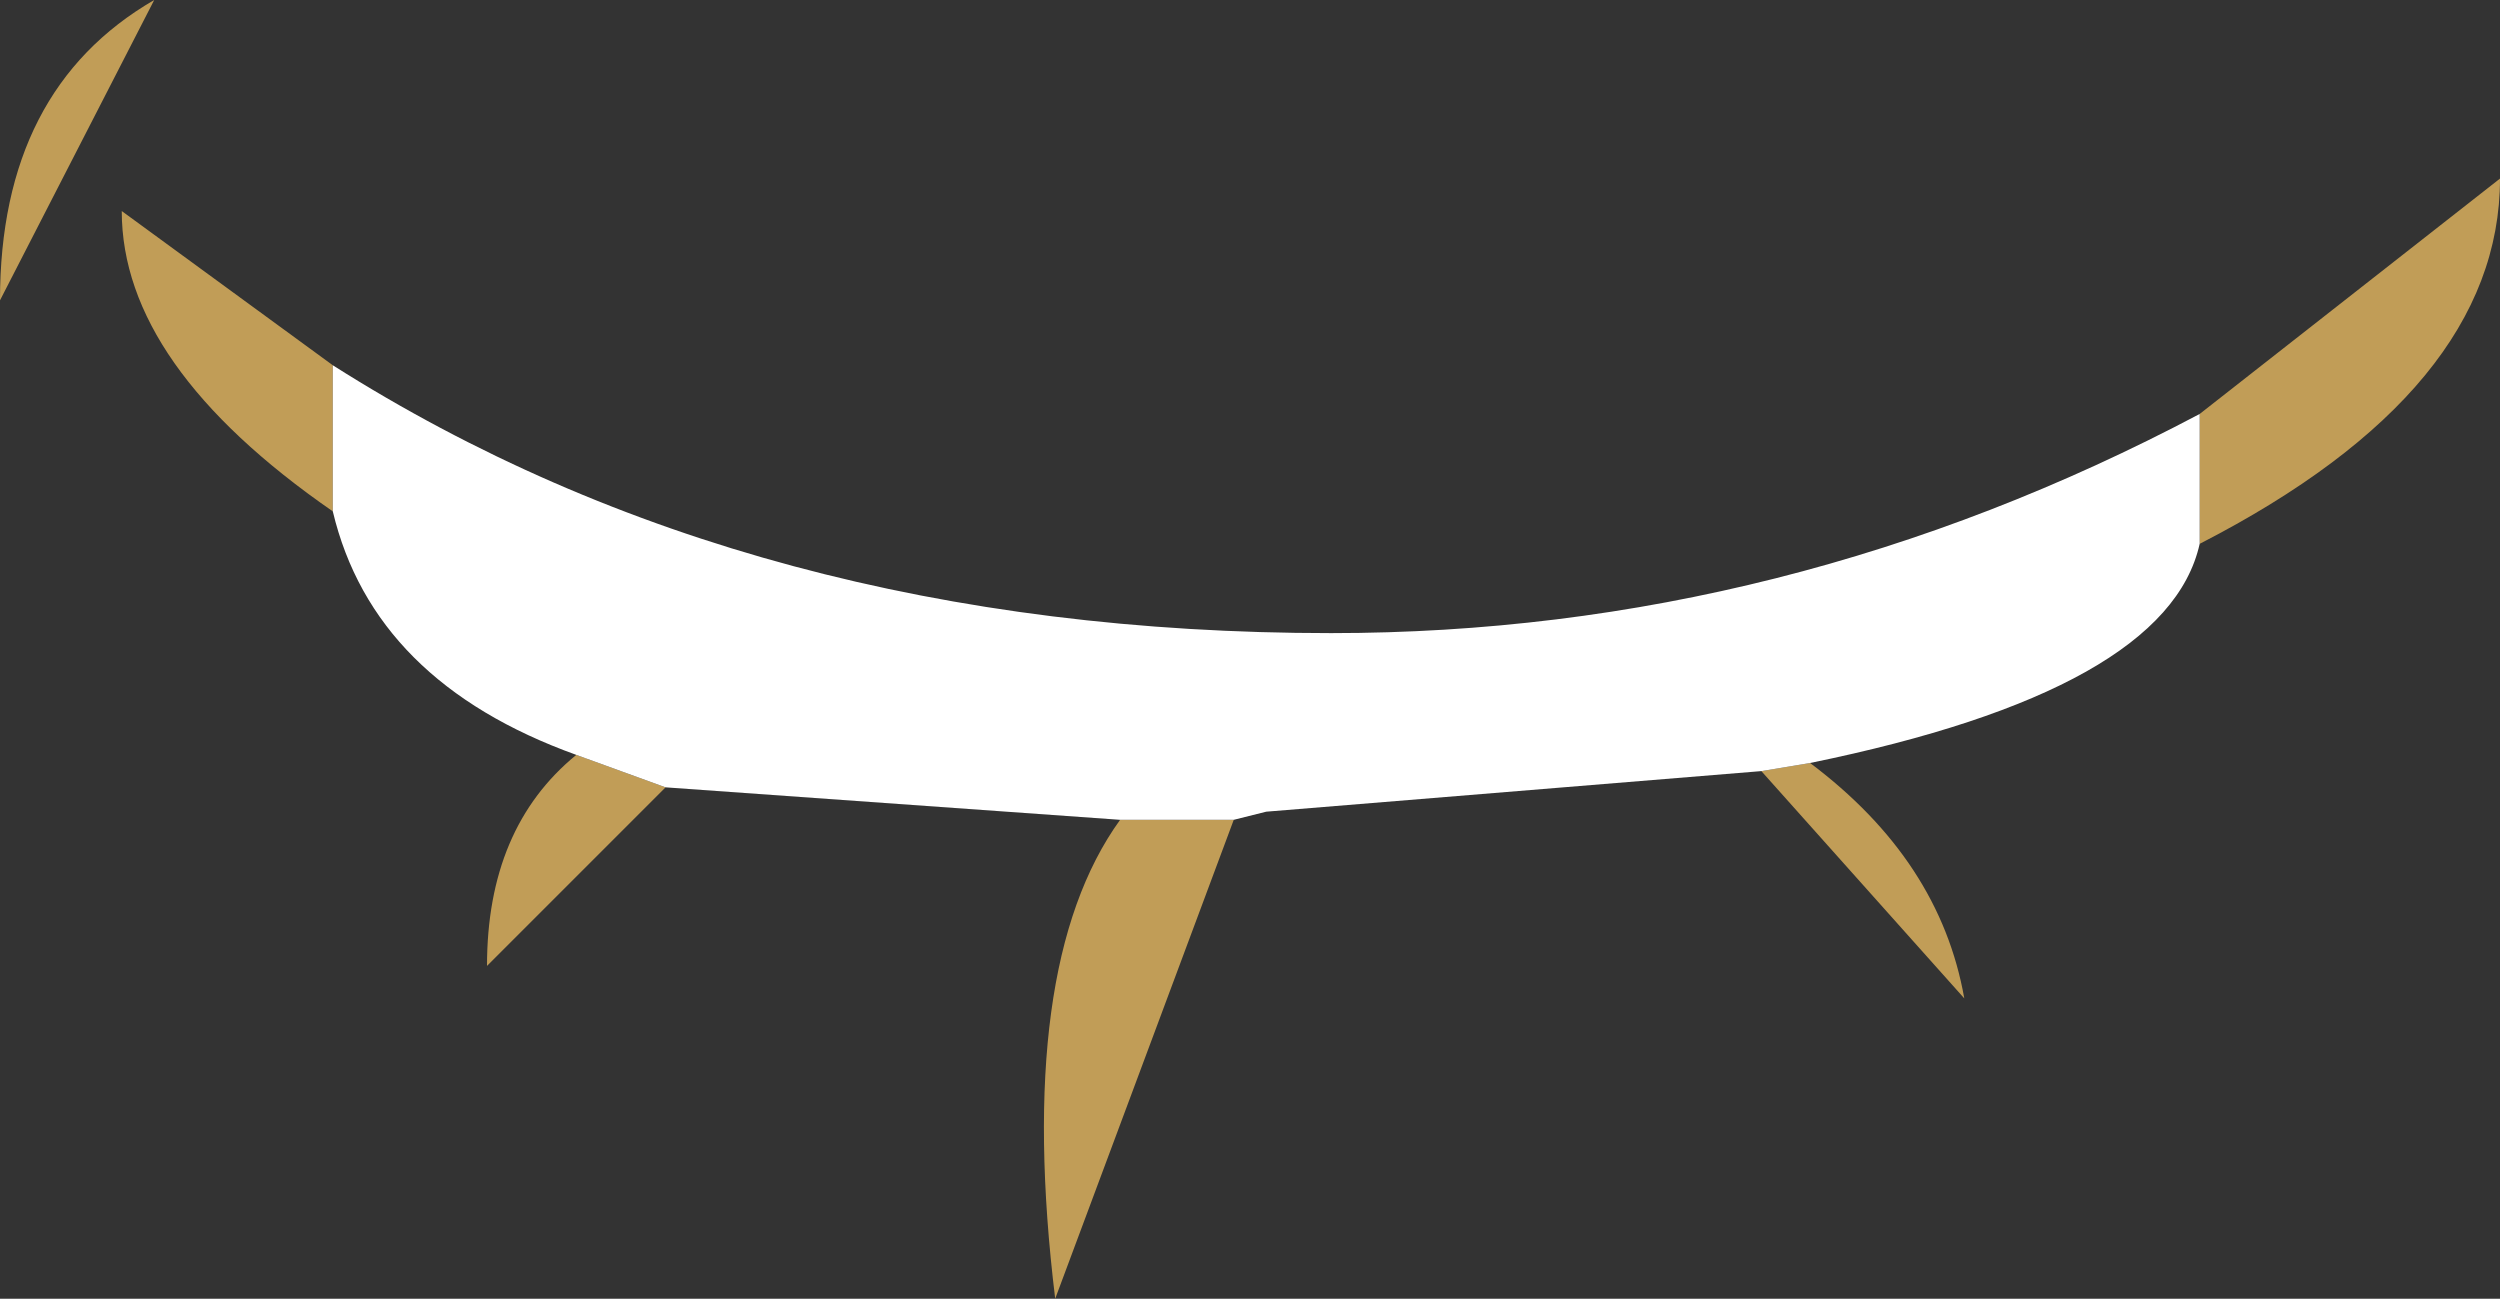
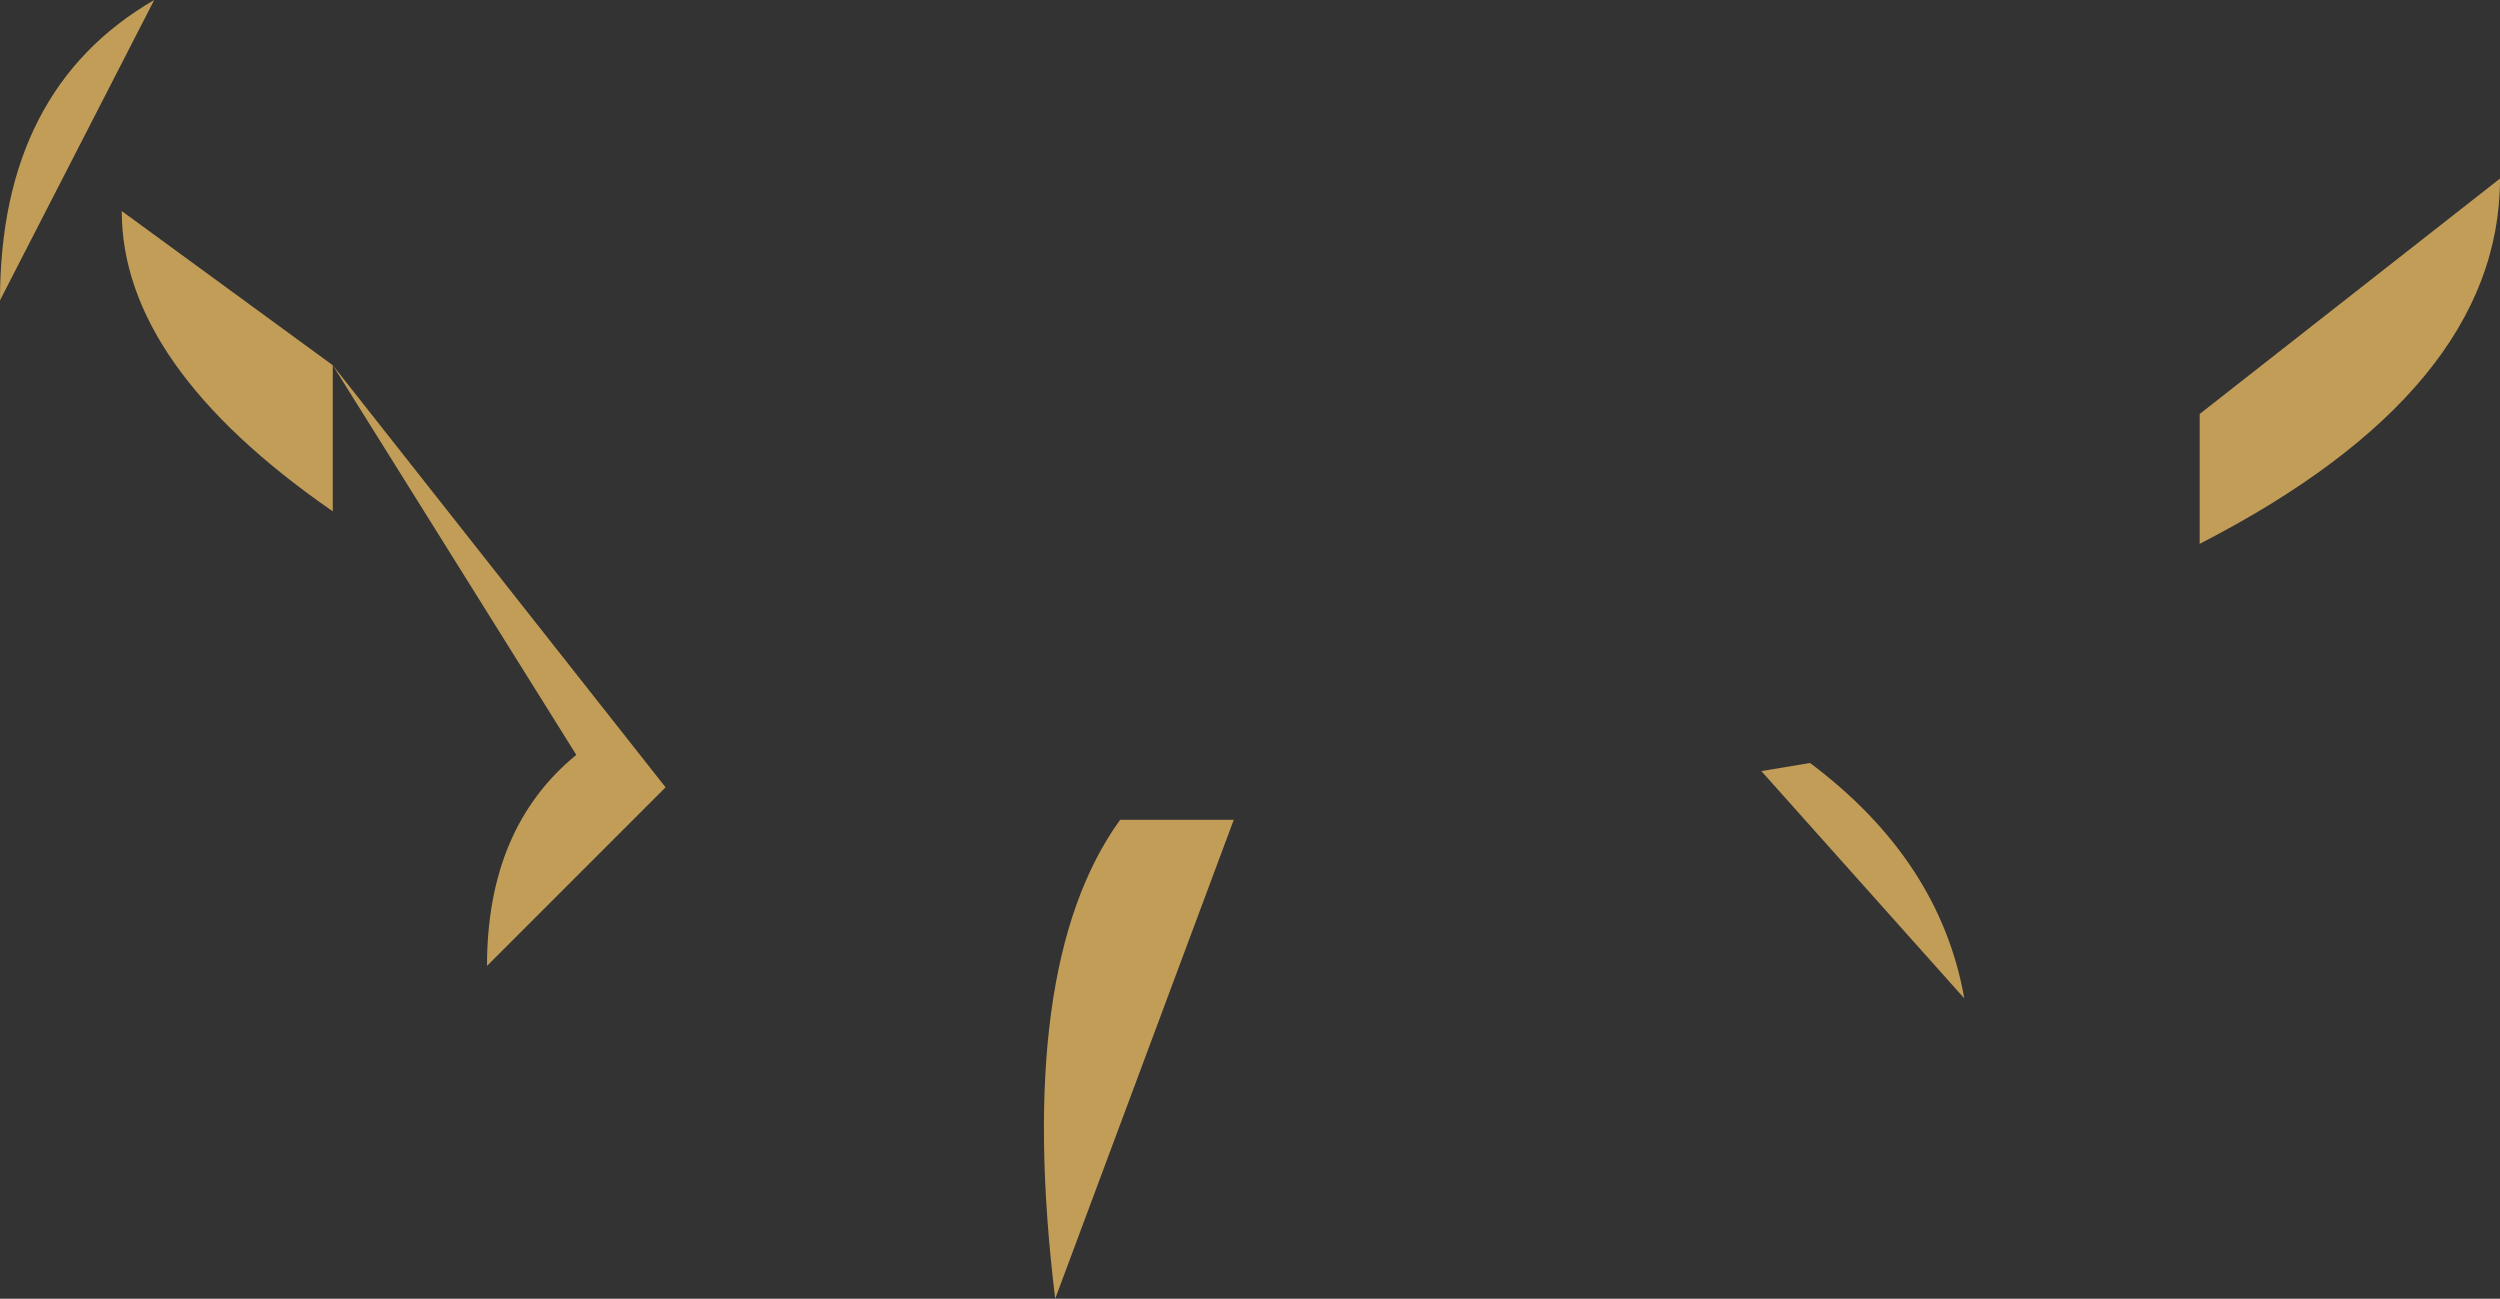
<svg xmlns="http://www.w3.org/2000/svg" height="8.0px" width="15.4px">
  <rect width="100%" height="100%" fill="#333333" stroke="none" />
  <g transform="matrix(1.0, 0.0, 0.0, 1.0, -14.6, 97.4)">
-     <path d="M28.15 -94.05 L28.15 -94.85 30.0 -96.3 Q30.0 -95.0 28.15 -94.05 M16.65 -95.15 L16.65 -94.25 Q15.35 -95.15 15.35 -96.1 L16.65 -95.15 M18.15 -92.75 L18.7 -92.55 17.6 -91.45 Q17.6 -92.3 18.15 -92.75 M21.5 -92.35 L22.2 -92.35 21.1 -89.4 Q20.85 -91.45 21.5 -92.35 M25.45 -92.65 L25.75 -92.7 Q26.55 -92.1 26.7 -91.25 L25.45 -92.65 M14.6 -95.55 Q14.6 -96.85 15.55 -97.4 L14.6 -95.55" fill="#c19d57" fill-rule="evenodd" stroke="none" />
-     <path d="M28.15 -94.85 L28.15 -94.05 Q27.95 -93.15 25.75 -92.7 L25.45 -92.65 22.4 -92.4 22.2 -92.35 21.5 -92.35 18.7 -92.55 18.15 -92.75 Q16.9 -93.2 16.65 -94.25 L16.65 -95.15 Q19.25 -93.5 22.8 -93.5 25.6 -93.5 28.15 -94.85" fill="#ffffff" fill-rule="evenodd" stroke="none" />
+     <path d="M28.15 -94.05 L28.15 -94.85 30.0 -96.3 Q30.0 -95.0 28.15 -94.05 M16.65 -95.15 L16.65 -94.25 Q15.35 -95.15 15.35 -96.1 L16.65 -95.15 L18.7 -92.55 17.6 -91.45 Q17.6 -92.3 18.15 -92.75 M21.5 -92.35 L22.2 -92.35 21.1 -89.4 Q20.85 -91.45 21.5 -92.35 M25.45 -92.65 L25.75 -92.7 Q26.55 -92.1 26.7 -91.25 L25.45 -92.65 M14.6 -95.55 Q14.6 -96.85 15.55 -97.4 L14.6 -95.55" fill="#c19d57" fill-rule="evenodd" stroke="none" />
  </g>
</svg>